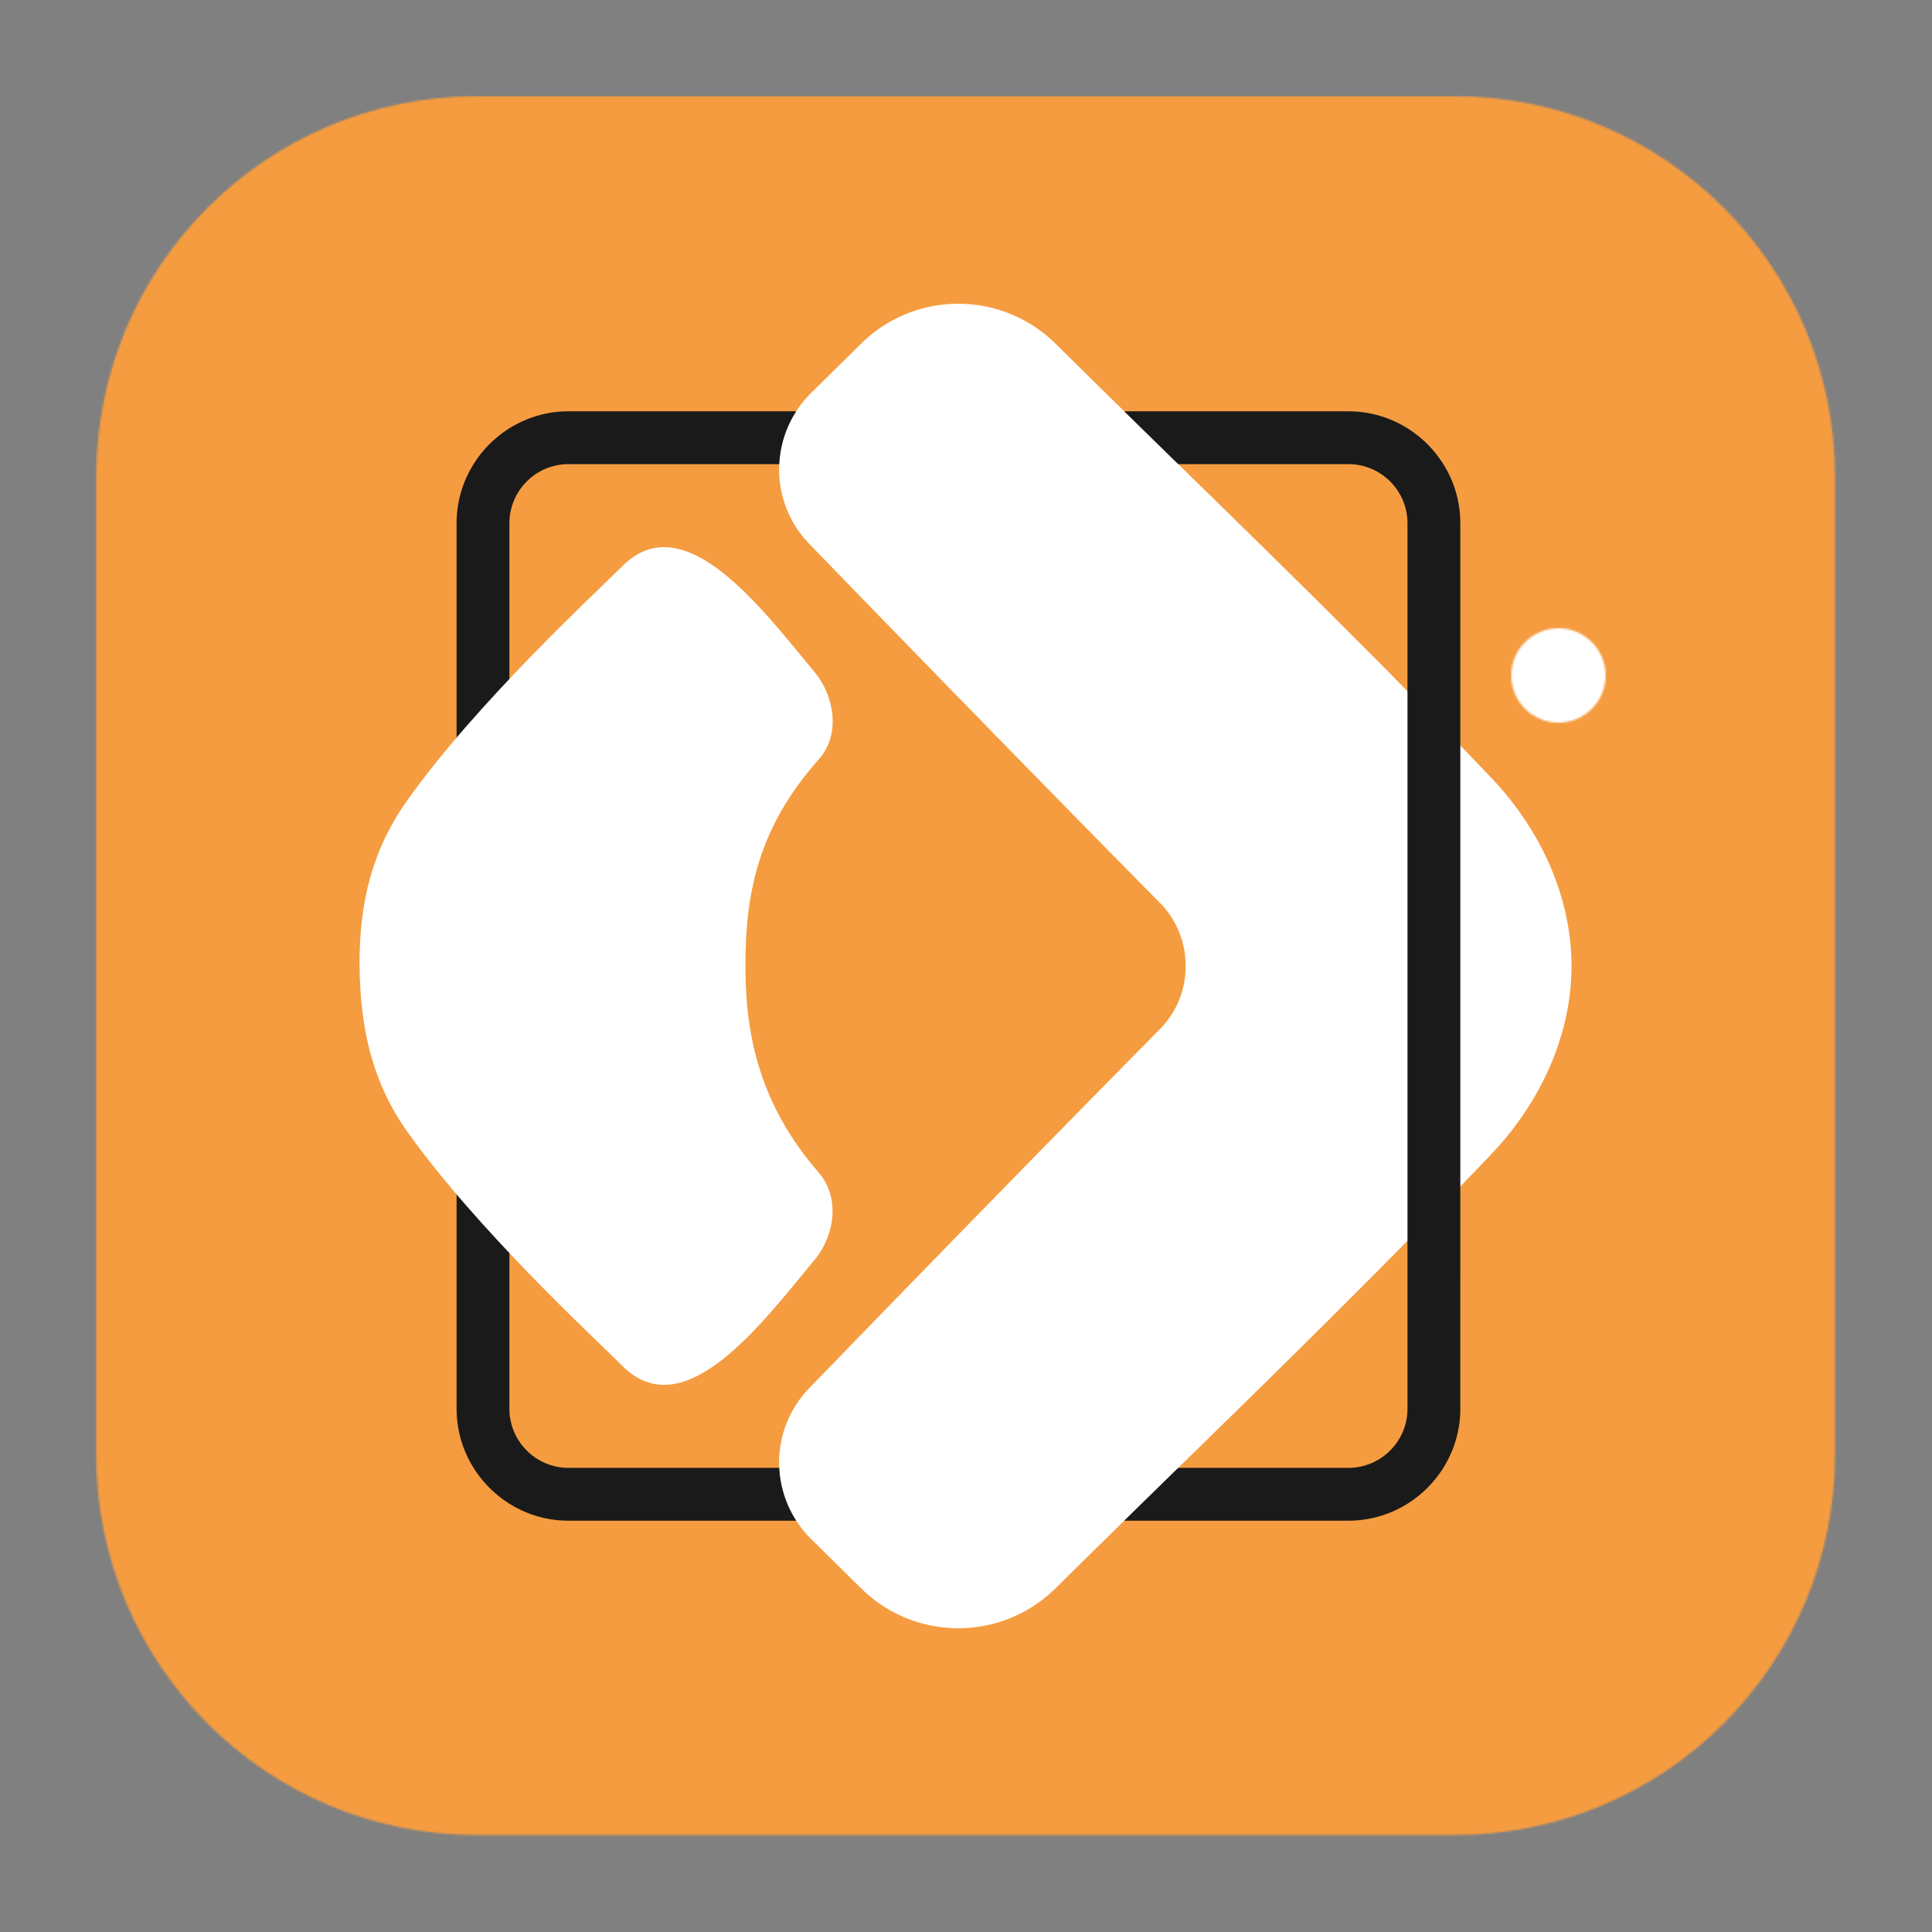
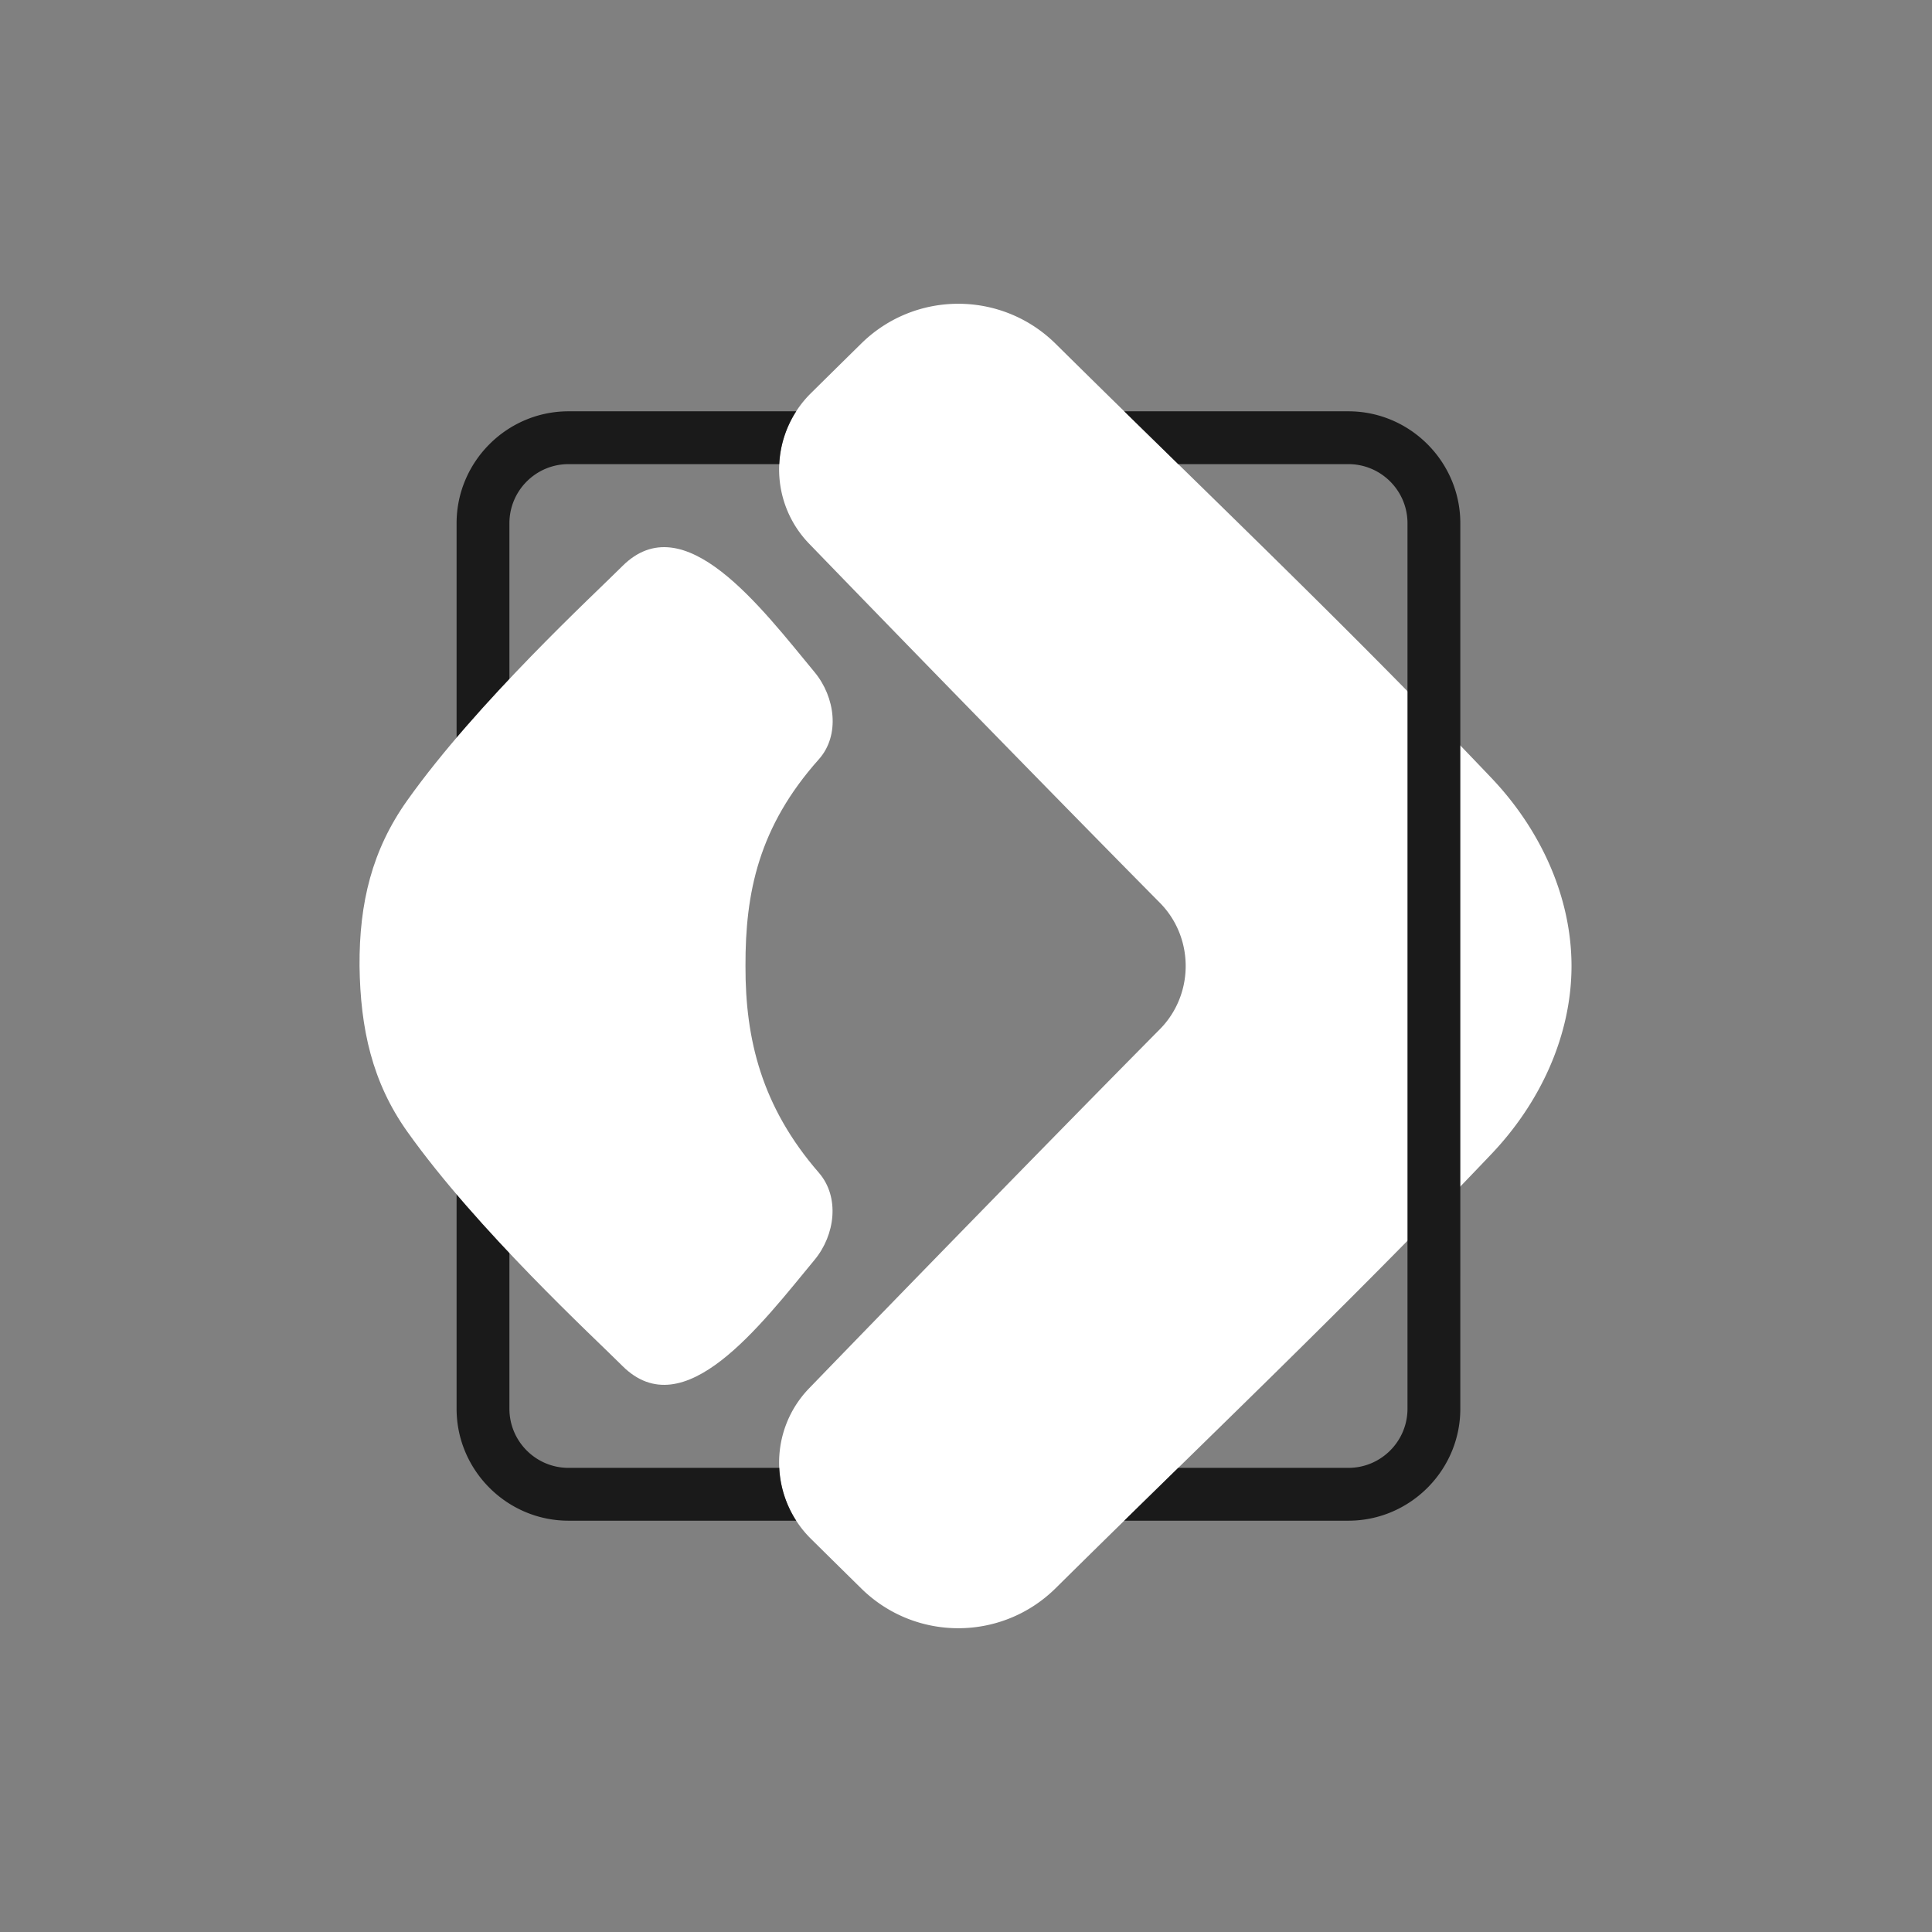
<svg xmlns="http://www.w3.org/2000/svg" xmlns:xlink="http://www.w3.org/1999/xlink" width="1024" height="1024" viewBox="0 0 1024 1024">
  <rect x="0" y="0" width="1024" height="1024" fill="#808080" stroke="none" />
  <defs>
-     <path id="path-1" d="M201.6 0C90.26 0 0 90.26 0 201.6V720c0 111.34 90.26 201.602 201.6 201.602H720c111.34 0 201.6-90.261 201.6-201.602V201.6C921.6 90.26 831.34 0 720 0H201.6z" />
    <path id="path-3" d="M.002 25C.002 38.81 11.194 50 25 50c13.806 0 25-11.19 25-25C50 11.192 38.806 0 25 0S.002 11.192.002 25z" />
  </defs>
  <g id="PDF-1024" fill="none" fill-rule="evenodd" stroke="none" stroke-width="1">
    <g id="Group-18" transform="translate(51 51)">
      <g id="Group-3">
        <mask id="mask-2" fill="#fff">
          <use xlink:href="#path-1" />
        </mask>
-         <path id="Fill-1" fill="#F59C40" d="M-9 930.6h939.6V-9H-9z" mask="url(#mask-2)" />
      </g>
      <g id="Group-6" transform="translate(750 282)">
        <mask id="mask-4" fill="#fff">
          <use xlink:href="#path-3" />
        </mask>
-         <path id="Fill-4" fill="#FFF" d="M-10 60h70v-70h-70z" mask="url(#mask-4)" />
      </g>
      <g id="Group-17" transform="translate(139 110)">
        <path id="Fill-9" fill="#FFF" d="M600.458 251.303c-77.87-81.826-152.026-152.008-230.922-230.066C341-6.99 295.14-7.103 266.526 21.043a13898.854 13898.854 0 0 0-26.752 26.386c-22.086 21.852-22.49 57.442-.888 79.776 47.042 48.638 127.34 131.122 185.864 190.288 9.12 9.218 13.68 21.36 13.686 33.508-.006 12.144-4.566 24.286-13.686 33.508-58.524 59.164-138.822 141.646-185.864 190.286-21.602 22.332-21.198 57.922.888 79.776 8.97 8.87 17.896 17.674 26.752 26.384 28.614 28.146 74.474 28.036 103.01-.194 78.896-78.058 153.052-148.24 230.922-230.066 25.984-27.302 42.446-62.92 42.482-99.694-.036-36.778-16.498-72.394-42.482-99.698" />
        <path id="Combined-Shape" fill="#1A1A1A" d="M524.669 57C557.3 57 584 83.7 584 116.332v398.705l-.001-.001v.148-.001 70.485C584 618.302 557.302 645 524.668 645H405.876c9.584-9.392 19.118-18.718 28.614-28h90.178C541.944 617 556 602.944 556 585.668V116.332C556 99.056 541.946 85 524.67 85h-90.18a31297.403 31297.403 0 0 1-28.612-28z" />
        <path id="Fill-13" fill="#1A1A1A" d="M111.33 617C94.056 617 80 602.946 80 585.67V116.333C80 99.055 94.056 85 111.33 85h111.693a56.603 56.603 0 0 1 8.988-28H111.33C78.7 57 52 83.699 52 116.333v469.336C52 618.3 78.7 645 111.33 645h120.68a56.616 56.616 0 0 1-8.988-28H111.33z" />
        <path id="Fill-7" fill="#FFF" d="M205.122 351c-.13-38.73 6.888-73.677 38.876-109.551 11.38-12.76 8.664-33.006-2.242-46.178-28.506-34.446-69.264-88.938-101.944-56.168-14.462 14.5-76.942 71.98-114.034 124.234C7.264 289.419.35 317.377.564 351c.428 33.18 6.7 61.578 25.214 87.662 37.092 52.254 99.572 109.734 114.034 124.234 32.68 32.772 73.438-21.722 101.944-56.168 10.906-13.172 13.456-33.27 2.242-46.178-30.326-34.916-39.006-70.822-38.876-109.55" />
      </g>
    </g>
  </g>
</svg>